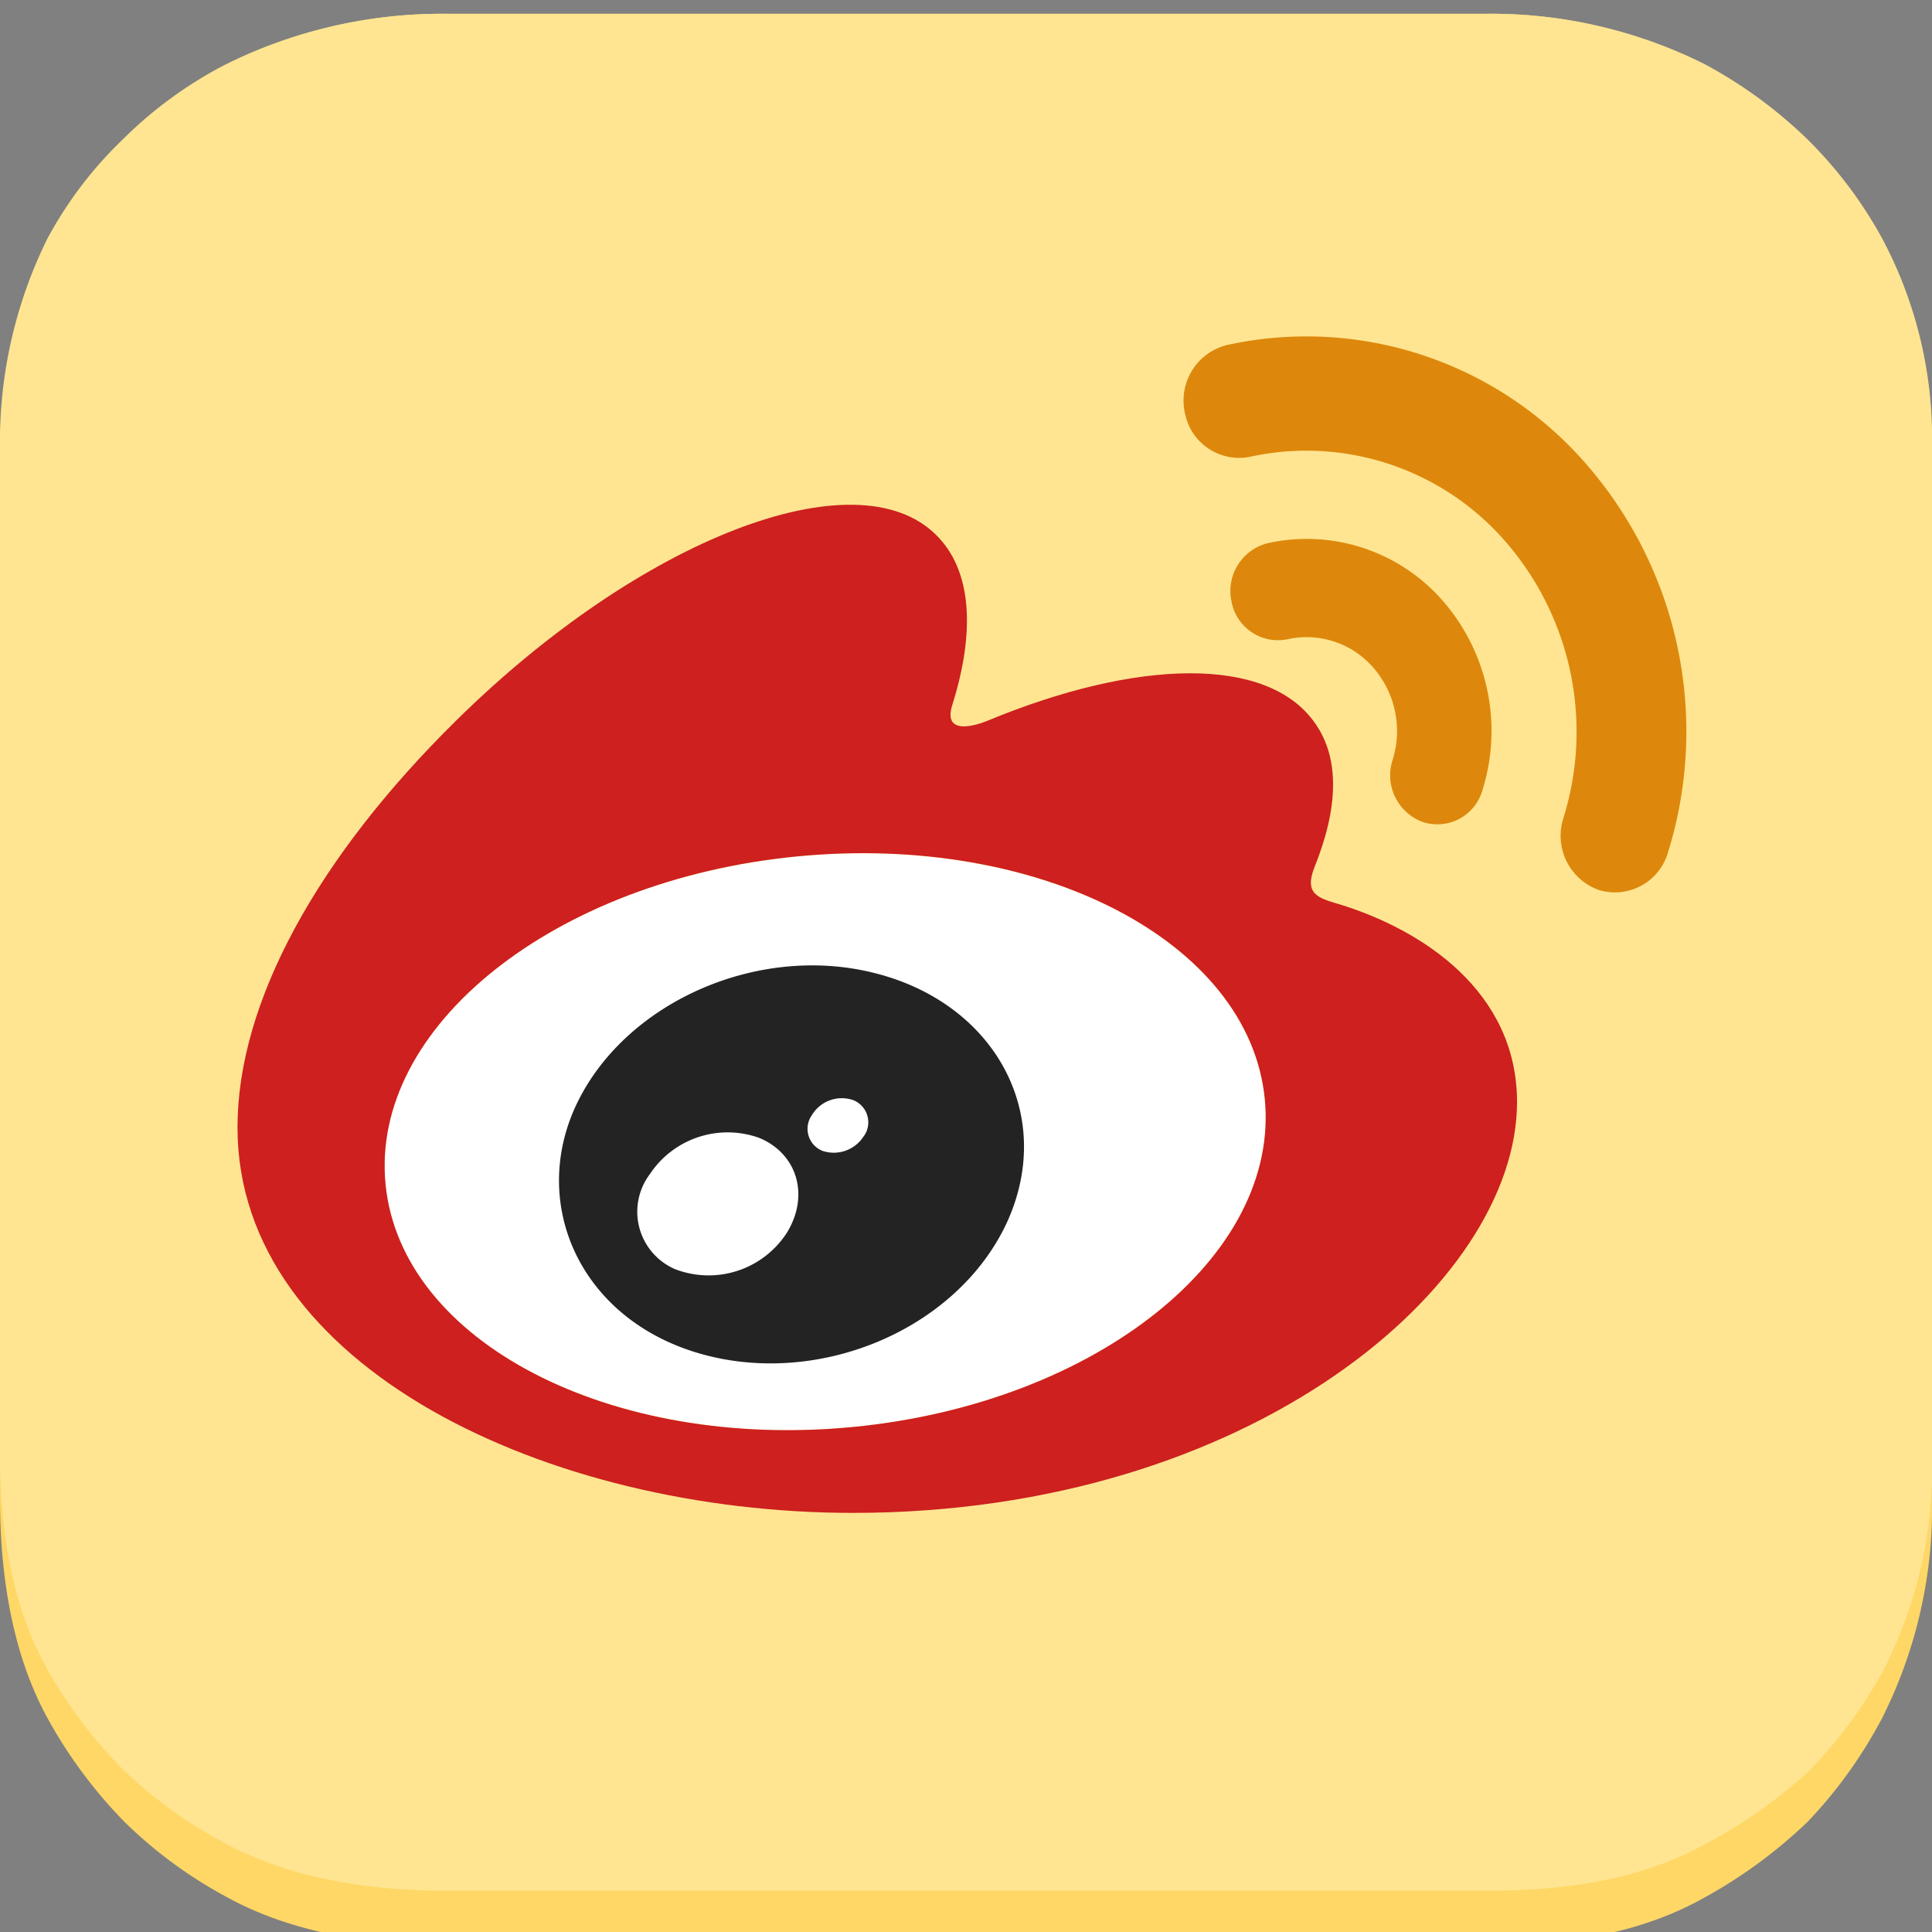
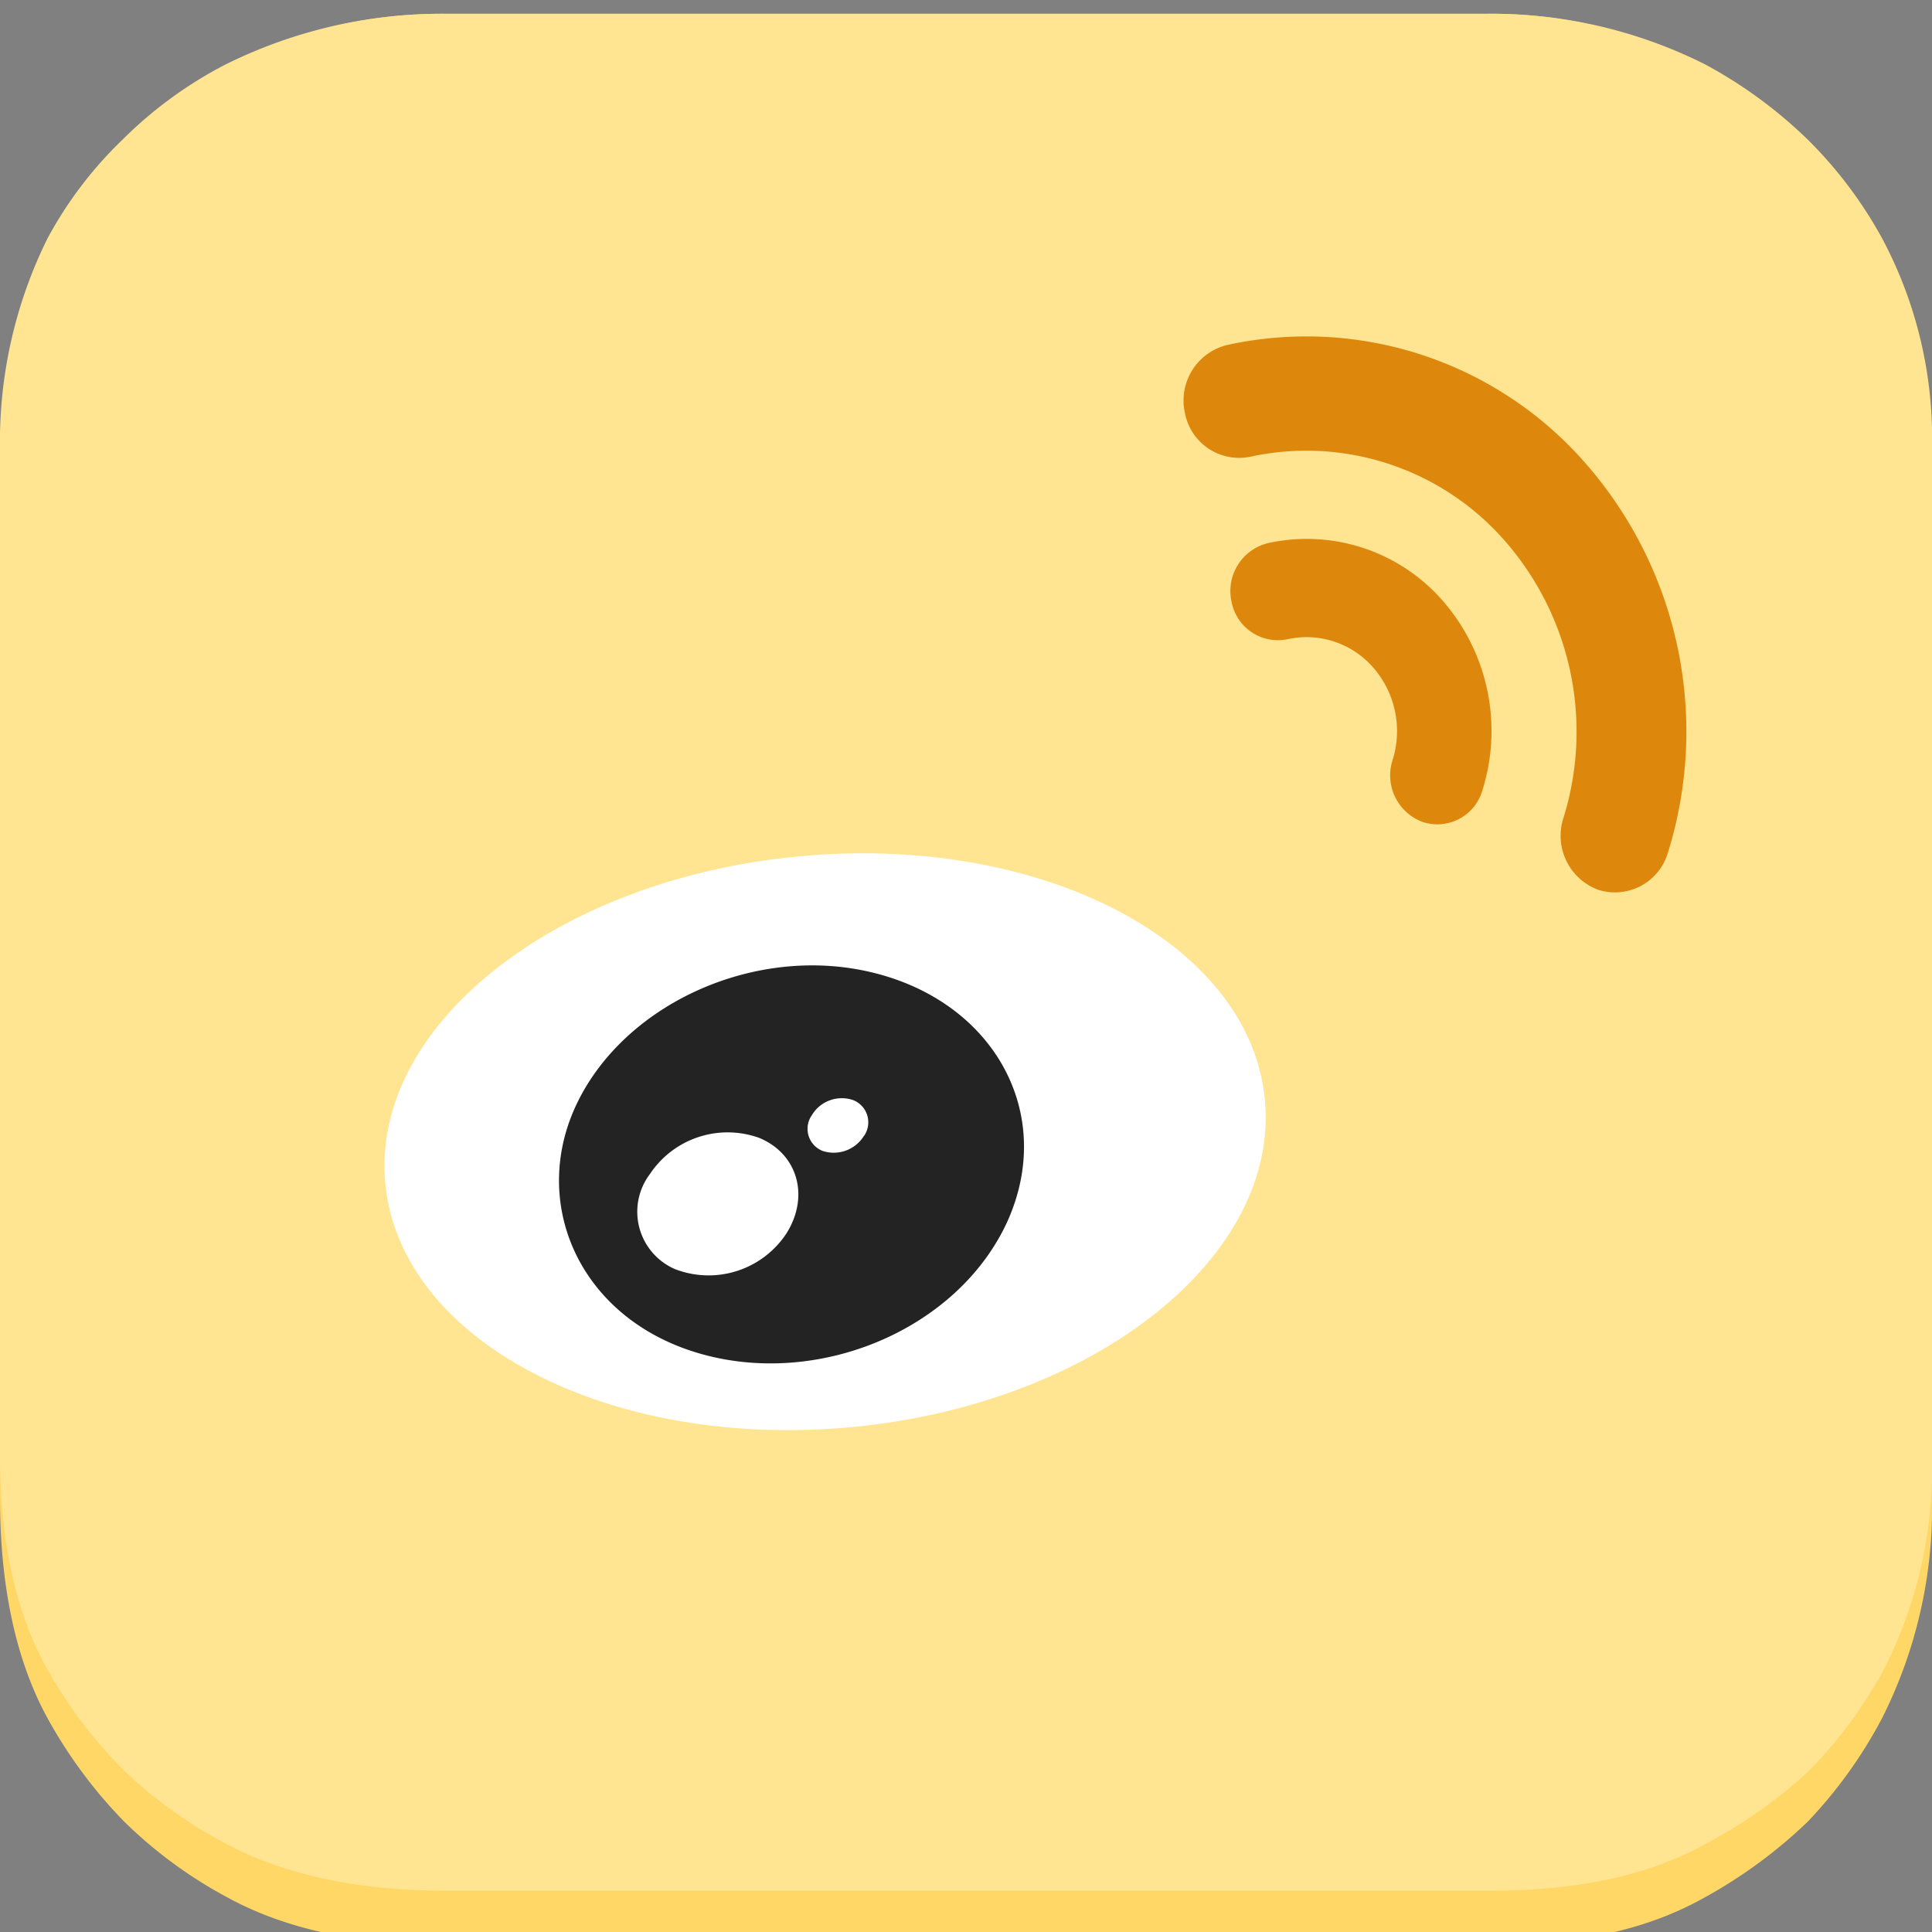
<svg xmlns="http://www.w3.org/2000/svg" viewBox="0 0 140 140">
  <rect x="0" y="0" width="140" height="140" fill="#808080" stroke="none" />
  <defs>
    <style>.cls-1{isolation:isolate;}.cls-2{fill:#ffd766;}.cls-3{fill:#ffe591;}.cls-4{fill:#fff;}.cls-5{fill:#cd201f;}.cls-6{fill:#232323;}.cls-7{fill:#dd880c;}</style>
  </defs>
  <title> </title>
  <g id="Layer_1" data-name="Layer 1">
    <g id="Background" class="cls-1">
      <g id="Background-2" data-name="Background">
        <path class="cls-2" d="M136.4,17.78A31.82,31.82,0,0,0,131,10.39a33.3,33.3,0,0,0-7.49-5.64A33.7,33.7,0,0,0,107.69,1H32.31a34.31,34.31,0,0,0-16,3.8,30.19,30.19,0,0,0-7.38,5.54,29.83,29.83,0,0,0-5.49,7.42A35,35,0,0,0,0,33.42v75.15c0,5.65.91,11.31,3.44,15.93A34.49,34.49,0,0,0,9,132a32.56,32.56,0,0,0,7.38,5.44c4.63,2.57,10.3,3.51,16,3.51h75.38c5.78,0,11.15-.83,15.85-3.5A35.3,35.3,0,0,0,131,132a33.48,33.48,0,0,0,5.41-7.55A33.92,33.92,0,0,0,140,108.57V33.42A32.48,32.48,0,0,0,136.4,17.78Z" />
      </g>
    </g>
    <g id="Background-3" data-name="Background" class="cls-1">
      <g id="Background-4" data-name="Background">
        <path class="cls-3" d="M136.4,17.3A31,31,0,0,0,131,10.12a33.24,33.24,0,0,0-7.49-5.48A34.5,34.5,0,0,0,107.69,1H32.31a35.13,35.13,0,0,0-16,3.69,30.14,30.14,0,0,0-7.38,5.38,29,29,0,0,0-5.49,7.21A33.18,33.18,0,0,0,0,32.5v73c0,5.49.91,11,3.44,15.48A33.58,33.58,0,0,0,9,128.31a32.53,32.53,0,0,0,7.38,5.29c4.63,2.5,10.3,3.41,16,3.41h75.38c5.78,0,11.15-.81,15.85-3.4a35.28,35.28,0,0,0,7.48-5.29,32.56,32.56,0,0,0,5.41-7.33A32.18,32.18,0,0,0,140,105.5v-73A30.82,30.82,0,0,0,136.4,17.3Z" />
      </g>
    </g>
    <g id="Shape_4" data-name="Shape 4" class="cls-1">
      <g id="Shape_4-2" data-name="Shape 4">
        <path class="cls-4" d="M91.65,79.62C90.51,68.21,75.32,60.35,57.72,62.07S26.79,74.43,27.93,85.84s16.33,19.27,33.92,17.56S92.79,91,91.65,79.62Z" />
      </g>
    </g>
    <g id="Shape_3" data-name="Shape 3" class="cls-1">
      <g id="Shape_3-2" data-name="Shape 3">
-         <path class="cls-5" d="M97,65.51c-1.5-.44-2.52-.74-1.74-2.69,1.7-4.22,1.87-7.86,0-10.46-3.45-4.87-12.89-4.61-23.71-.13,0,0-3.4,1.47-2.53-1.19,1.66-5.29,1.41-9.72-1.18-12.27C62.06,33,46.45,39,33.06,52.21,23,62.12,17.21,72.62,17.21,81.7c0,17.37,22.54,27.93,44.59,27.93,28.9,0,48.13-16.59,48.13-29.77C109.93,71.89,103.14,67.38,97,65.51ZM61.86,103.4c-17.59,1.72-32.78-6.14-33.92-17.56s12.2-22.06,29.79-23.78,32.78,6.14,33.92,17.55S79.45,101.68,61.86,103.4Z" />
-       </g>
+         </g>
    </g>
    <g id="Shape_2" data-name="Shape 2" class="cls-1">
      <g id="Shape_2-2" data-name="Shape 2">
        <path class="cls-6" d="M63.41,70.52c-8.38-2.14-17.85,2-21.48,9.19s-.12,15.56,8.34,18.24C59,100.72,69.36,96.47,73,88.51,76.5,80.73,72.08,72.71,63.41,70.52ZM57,89.36a6.75,6.75,0,0,1-8.1,2.6,4.53,4.53,0,0,1-1.8-6.89A6.76,6.76,0,0,1,55,82.45C57.8,83.6,58.68,86.67,57,89.36Zm5.61-7.06a2.57,2.57,0,0,1-3,1.1,1.72,1.72,0,0,1-.78-2.59,2.53,2.53,0,0,1,3-1.09A1.73,1.73,0,0,1,62.62,82.3Z" />
      </g>
    </g>
    <g id="Shape_1" data-name="Shape 1" class="cls-1">
      <g id="Shape_1-2" data-name="Shape 1">
        <path class="cls-7" d="M115.1,33.81A26.85,26.85,0,0,0,88.92,25h0a4.14,4.14,0,0,0-3.06,4.91,4,4,0,0,0,4.72,3.19,19.1,19.1,0,0,1,18.62,6.27,21,21,0,0,1,4.09,19.91h0a4.17,4.17,0,0,0,2.56,5.21,4,4,0,0,0,5-2.66v0A29.5,29.5,0,0,0,115.1,33.81ZM91.87,39.36a3.57,3.57,0,0,0-2.63,4.23,3.42,3.42,0,0,0,4.06,2.73h0a6.4,6.4,0,0,1,6.24,2.09,7,7,0,0,1,1.37,6.67h0a3.6,3.6,0,0,0,2.2,4.49,3.4,3.4,0,0,0,4.31-2.3,14.35,14.35,0,0,0-2.79-13.64A13.07,13.07,0,0,0,91.87,39.36Z" />
      </g>
    </g>
  </g>
</svg>